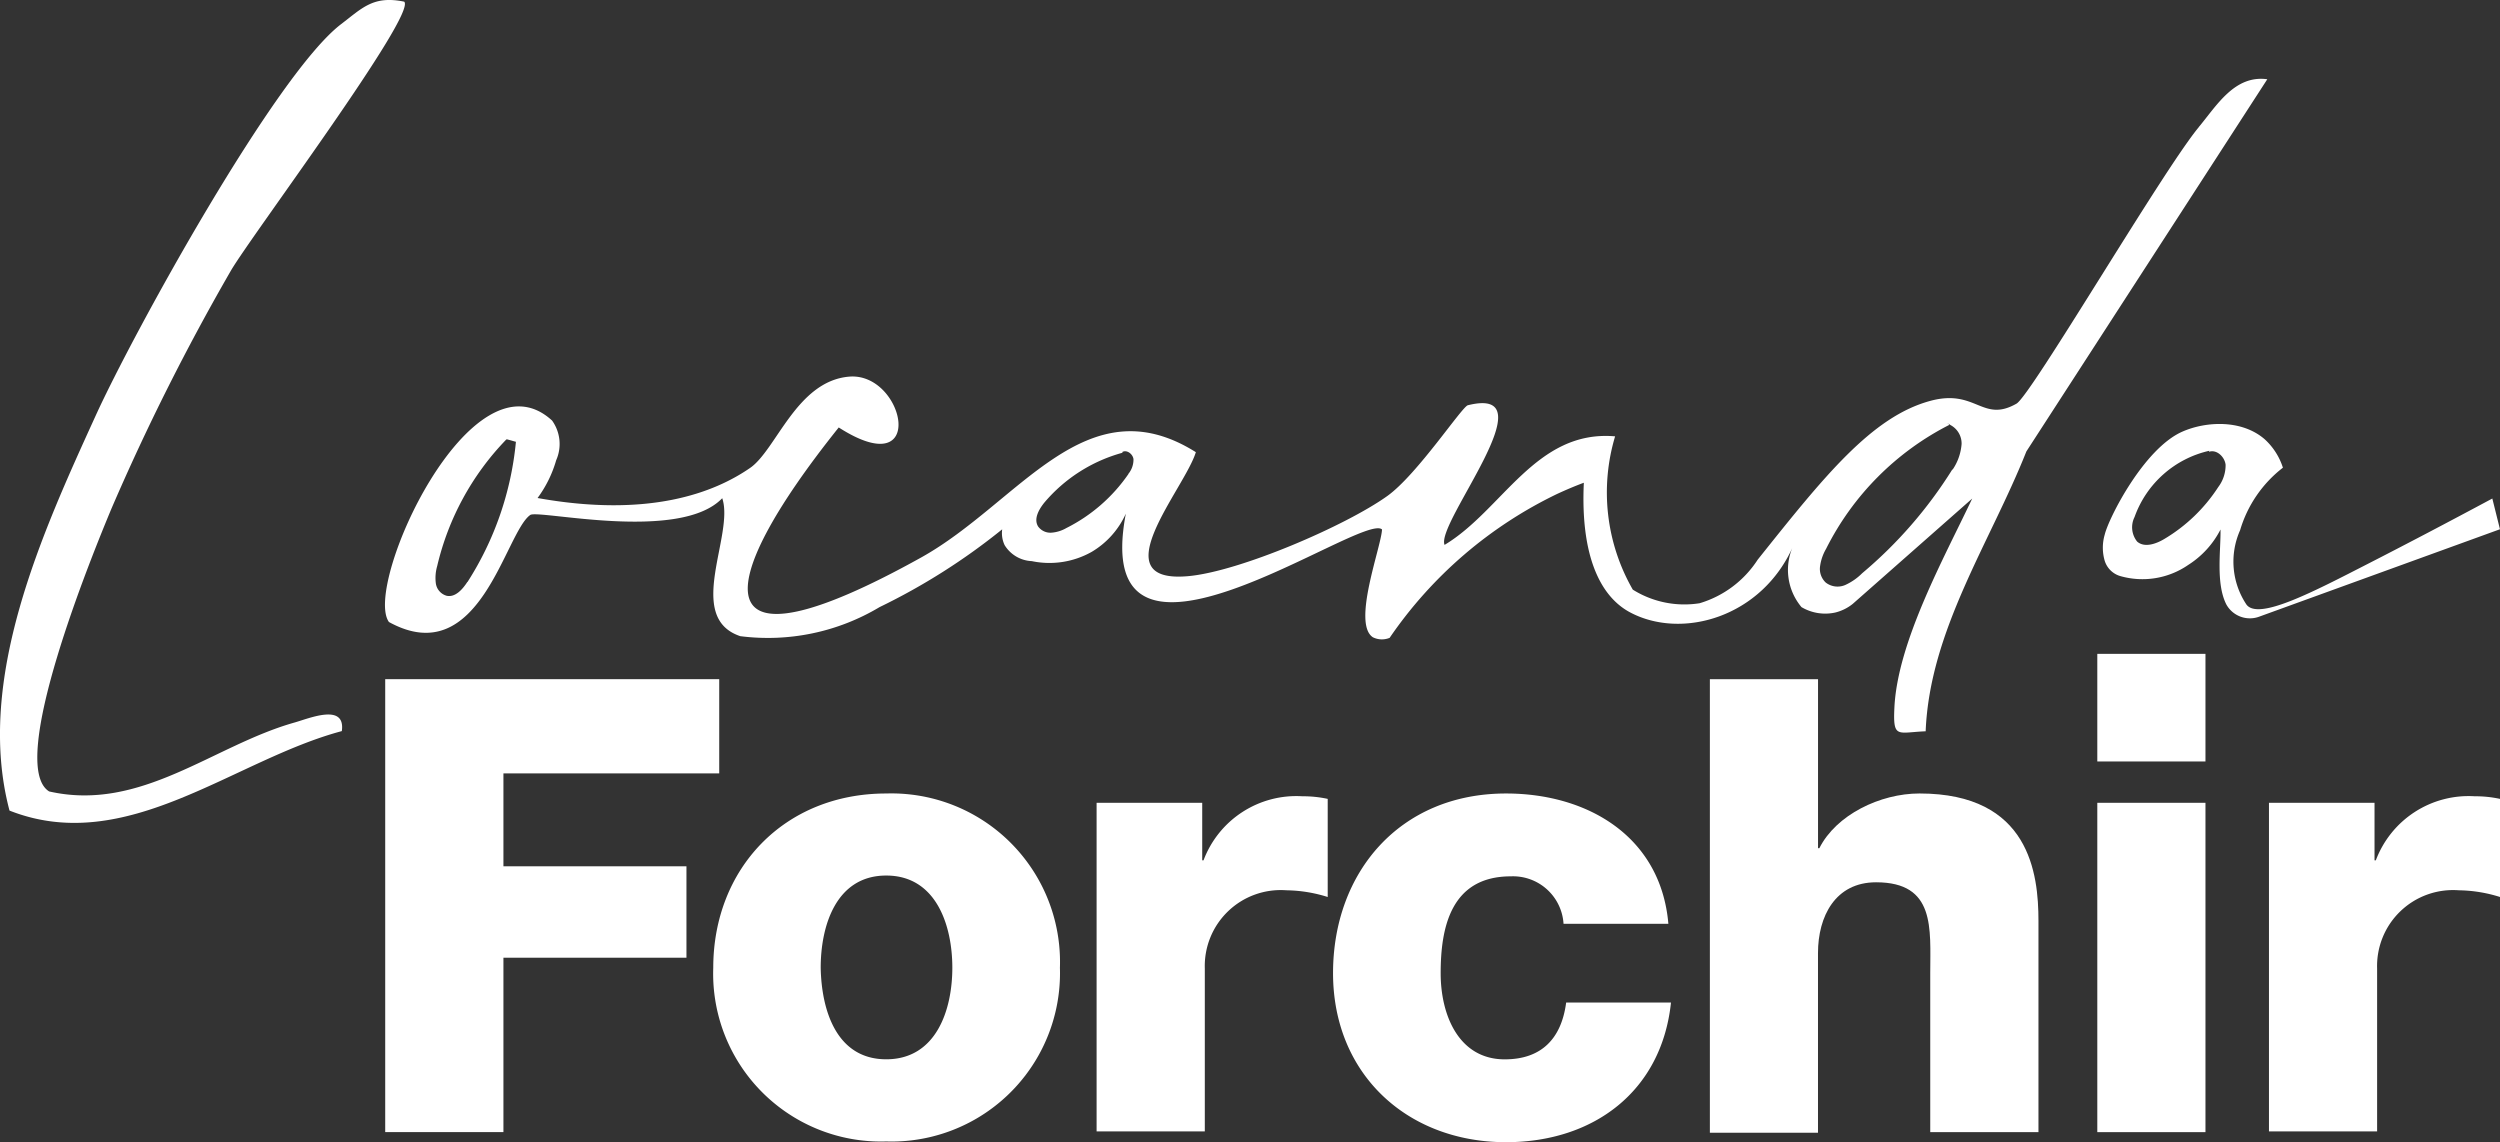
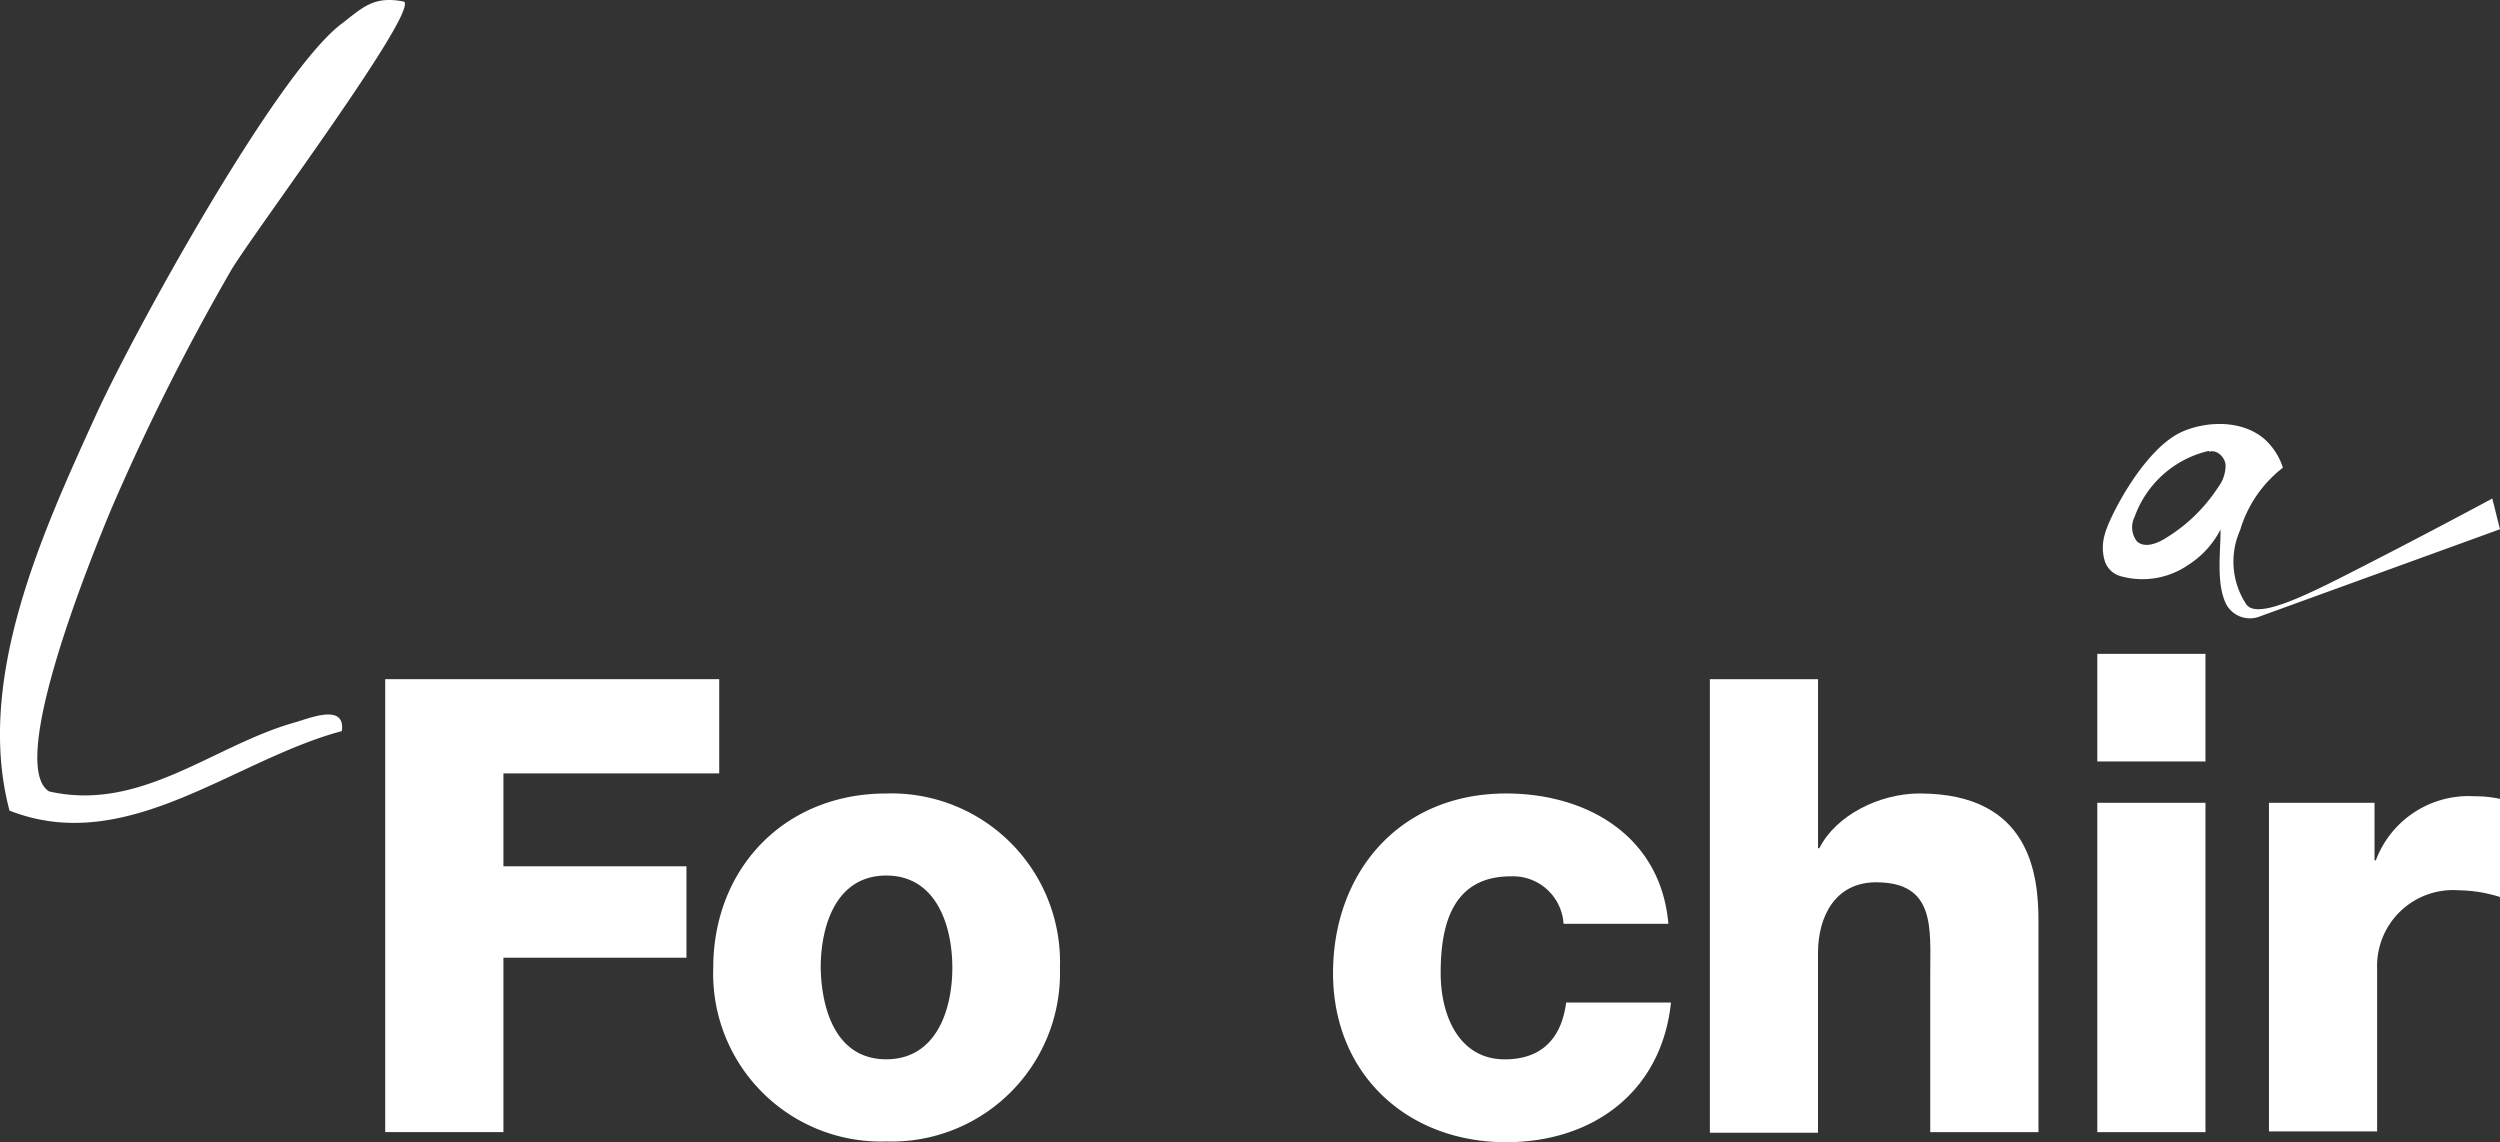
<svg xmlns="http://www.w3.org/2000/svg" width="177.765" height="81.218" viewBox="0 0 177.765 81.218">
  <rect x="0" y="0" width="177.765" height="81.218" fill="#333333" stroke="none" />
  <g id="Livello_1" data-name="Livello 1" transform="translate(0.01 0)">
    <g id="Raggruppa_3" data-name="Raggruppa 3" transform="translate(-0.01 0)">
      <g id="Raggruppa_1" data-name="Raggruppa 1" transform="translate(27.391 46.493)">
        <path id="Tracciato_1" data-name="Tracciato 1" d="M20.68,36.48H44.43v6.7H29.086v6.606H42.1v6.5H29.086v12.4H20.68Z" transform="translate(-20.68 -34.68)" fill="#fff" />
        <path id="Tracciato_2" data-name="Tracciato 2" d="M50.6,42.62A11.987,11.987,0,0,1,62.95,55.011,11.978,11.978,0,0,1,50.6,67.363,11.935,11.935,0,0,1,38.3,55.011c0-7.03,5.031-12.391,12.3-12.391m0,18.9c3.561,0,4.7-3.521,4.7-6.513s-1.139-6.553-4.7-6.553-4.66,3.561-4.66,6.553c.053,2.992,1.1,6.513,4.66,6.513" transform="translate(-14.974 -32.691)" fill="#fff" />
-         <path id="Tracciato_3" data-name="Tracciato 3" d="M58.943,43.233H66.4v4.091h.093a7.048,7.048,0,0,1,7.03-4.554,8.316,8.316,0,0,1,1.8.185v6.977a10.111,10.111,0,0,0-2.939-.477,5.4,5.4,0,0,0-5.8,5.56V66.6H58.89V43.233h.053Z" transform="translate(-8.306 -32.643)" fill="#fff" />
        <path id="Tracciato_4" data-name="Tracciato 4" d="M87.979,51.887a3.6,3.6,0,0,0-3.746-3.376c-4.276,0-4.991,3.654-4.991,6.884,0,3.045,1.324,6.129,4.554,6.129,2.661,0,4.038-1.522,4.369-4.038h7.453c-.662,6.315-5.507,9.929-11.729,9.929-7.03,0-12.3-4.845-12.3-12.02s4.753-12.775,12.3-12.775c5.838,0,11.014,3.085,11.544,9.267H87.979Z" transform="translate(-4.193 -32.691)" fill="#fff" />
        <path id="Tracciato_5" data-name="Tracciato 5" d="M91.83,36.48h7.691V48.5h.093c1.191-2.37,4.316-3.892,7.122-3.892,7.837,0,8.459,5.706,8.459,9.068V68.689H107.5V57.383c0-3.177.384-6.46-3.852-6.46-2.9,0-4.13,2.423-4.13,5.031V68.729H91.83V36.48h0Z" transform="translate(2.361 -34.68)" fill="#fff" />
        <path id="Tracciato_6" data-name="Tracciato 6" d="M120.331,42.772H112.64V35.12h7.691Zm-7.691,2.939h7.691V69.129H112.64Z" transform="translate(9.1 -35.12)" fill="#fff" />
        <path id="Tracciato_7" data-name="Tracciato 7" d="M121.913,43.233h7.453v4.091h.093a7.048,7.048,0,0,1,7.03-4.554,8.316,8.316,0,0,1,1.8.185v6.977a10.111,10.111,0,0,0-2.939-.477,5.4,5.4,0,0,0-5.8,5.56V66.6H121.86V43.233h.053Z" transform="translate(12.086 -32.643)" fill="#fff" />
      </g>
      <g id="Raggruppa_2" data-name="Raggruppa 2">
        <path id="Tracciato_8" data-name="Tracciato 8" d="M28.731.119c.927.887-10.9,16.68-12.325,19.129A162.6,162.6,0,0,0,7.92,36.154C6.583,39.358.427,54.383,3.485,56.276c6.527,1.483,11.663-3.27,17.448-4.9,1.059-.3,3.641-1.4,3.363.609-7.731,2.065-15.3,8.936-23.63,5.653C-1.8,48.333,2.982,37.915,6.808,29.522,9.535,23.551,19.636,5.216,24.256,1.708,25.765.556,26.546-.331,28.731.119Z" transform="translate(0.01 0)" fill="#fff" />
        <path id="Tracciato_9" data-name="Tracciato 9" d="M140.649,28.065c-3.283,1.761-6.222,3.3-8.751,4.594-4.051,2.078-7.9,4.1-8.751,2.952a5.494,5.494,0,0,1-.45-5.282,8.759,8.759,0,0,1,3.045-4.448,4.652,4.652,0,0,0-1.3-2.025c-1.615-1.4-4.144-1.284-5.838-.543-2.74,1.191-5.256,6.156-5.534,7.334a3.308,3.308,0,0,0,0,1.853,1.638,1.638,0,0,0,1.1,1.086,5.732,5.732,0,0,0,4.845-.794,6.455,6.455,0,0,0,2.29-2.515c.026,1.469-.344,3.826.41,5.322a1.914,1.914,0,0,0,2.383.86l17.077-6.2-.543-2.184Zm-19.513-.794a11.677,11.677,0,0,1-3.852,3.694c-.582.344-1.39.622-1.906.172a1.62,1.62,0,0,1-.185-1.747,7.365,7.365,0,0,1,5.322-4.713l-.04.079c.543-.2,1.125.344,1.191.913a2.561,2.561,0,0,1-.53,1.6Z" transform="translate(36.587 7.374)" fill="#fff" />
-         <path id="Tracciato_10" data-name="Tracciato 10" d="M149.64,7.67c-2.542,3.058-11.928,19.076-12.96,19.659-2.436,1.39-2.873-1.072-6.116-.2-4.183,1.125-7.572,5.388-12.285,11.292a7.446,7.446,0,0,1-4.13,3.1,6.908,6.908,0,0,1-4.753-.966,13.872,13.872,0,0,1-1.258-10.9c-5.64-.49-8,5.242-12.126,7.718-.649-1.536,7.572-11.4,1.655-9.929-.424.106-3.6,4.925-5.719,6.447-2.952,2.118-10.538,5.388-14.178,5.706-6.249.556-.225-6.235.556-8.817-7.837-4.925-12.563,3.614-19.54,7.493C43.11,46.988,43.825,40.4,52.933,29.023c6.381,4.091,4.686-3.945.741-3.614-3.746.318-5.189,5.229-7.056,6.5-2.515,1.734-7.135,3.561-15.1,2.131a8.435,8.435,0,0,0,1.324-2.687,2.856,2.856,0,0,0-.291-2.82c-5.732-5.269-13.463,11.742-11.6,14.324C27.423,46.419,29.2,36.5,31,35.245c.569-.4,10.644,1.959,13.649-1.191.887,2.608-2.687,8.473,1.284,9.81a15.466,15.466,0,0,0,9.9-2.065,45.233,45.233,0,0,0,8.724-5.534,1.984,1.984,0,0,0,.172,1.125,2.386,2.386,0,0,0,1.933,1.138,6.115,6.115,0,0,0,4.263-.662,6.041,6.041,0,0,0,2.423-2.714c-2.7,14.165,16.852-.185,18.216,1.125-.053,1.231-2.145,6.685-.649,7.665a1.437,1.437,0,0,0,1.191.04,30.4,30.4,0,0,1,11.941-10.247c.635-.291,1.258-.556,1.867-.781-.238,5.1,1.112,8.036,3.257,9.2,3.707,2,9.452.371,11.663-4.779a4.111,4.111,0,0,0,.556,4.422,3.31,3.31,0,0,0,2.409.384,3.2,3.2,0,0,0,1.231-.609l8.5-7.493c-2.012,4.25-5.322,10.207-5.534,14.893-.106,2.2.225,1.734,2.224,1.655.291-7.175,4.58-13.4,7.162-19.9l17.13-26.464c-2.33-.318-3.6,1.88-4.872,3.4ZM26.523,40.011c-.344.53-.86,1.112-1.469.98a1.07,1.07,0,0,1-.768-.874,3.009,3.009,0,0,1,.093-1.231,19.236,19.236,0,0,1,4.885-8.976c.066-.066.079-.04.238,0s.318.093.477.132a22.4,22.4,0,0,1-3.442,9.968Zm47.009-7.678a11.748,11.748,0,0,1-4.408,3.839,2.485,2.485,0,0,1-1.046.331,1.076,1.076,0,0,1-.966-.437c-.331-.53.04-1.2.437-1.695a11.116,11.116,0,0,1,5.6-3.561l-.079-.026c.318-.212.768.106.821.49a1.6,1.6,0,0,1-.371,1.059Zm58.58-.318a31.224,31.224,0,0,1-6.407,7.374,4.1,4.1,0,0,1-1.2.834,1.376,1.376,0,0,1-1.39-.172,1.333,1.333,0,0,1-.4-1.178,3.342,3.342,0,0,1,.424-1.218,19.9,19.9,0,0,1,8.79-8.83,1.025,1.025,0,0,0-.212-.093l.252.066a.191.191,0,0,0-.04.026,1.487,1.487,0,0,1,.847,1.364,3.745,3.745,0,0,1-.635,1.827Z" transform="translate(6.706 1.372)" fill="#fff" />
      </g>
    </g>
  </g>
</svg>